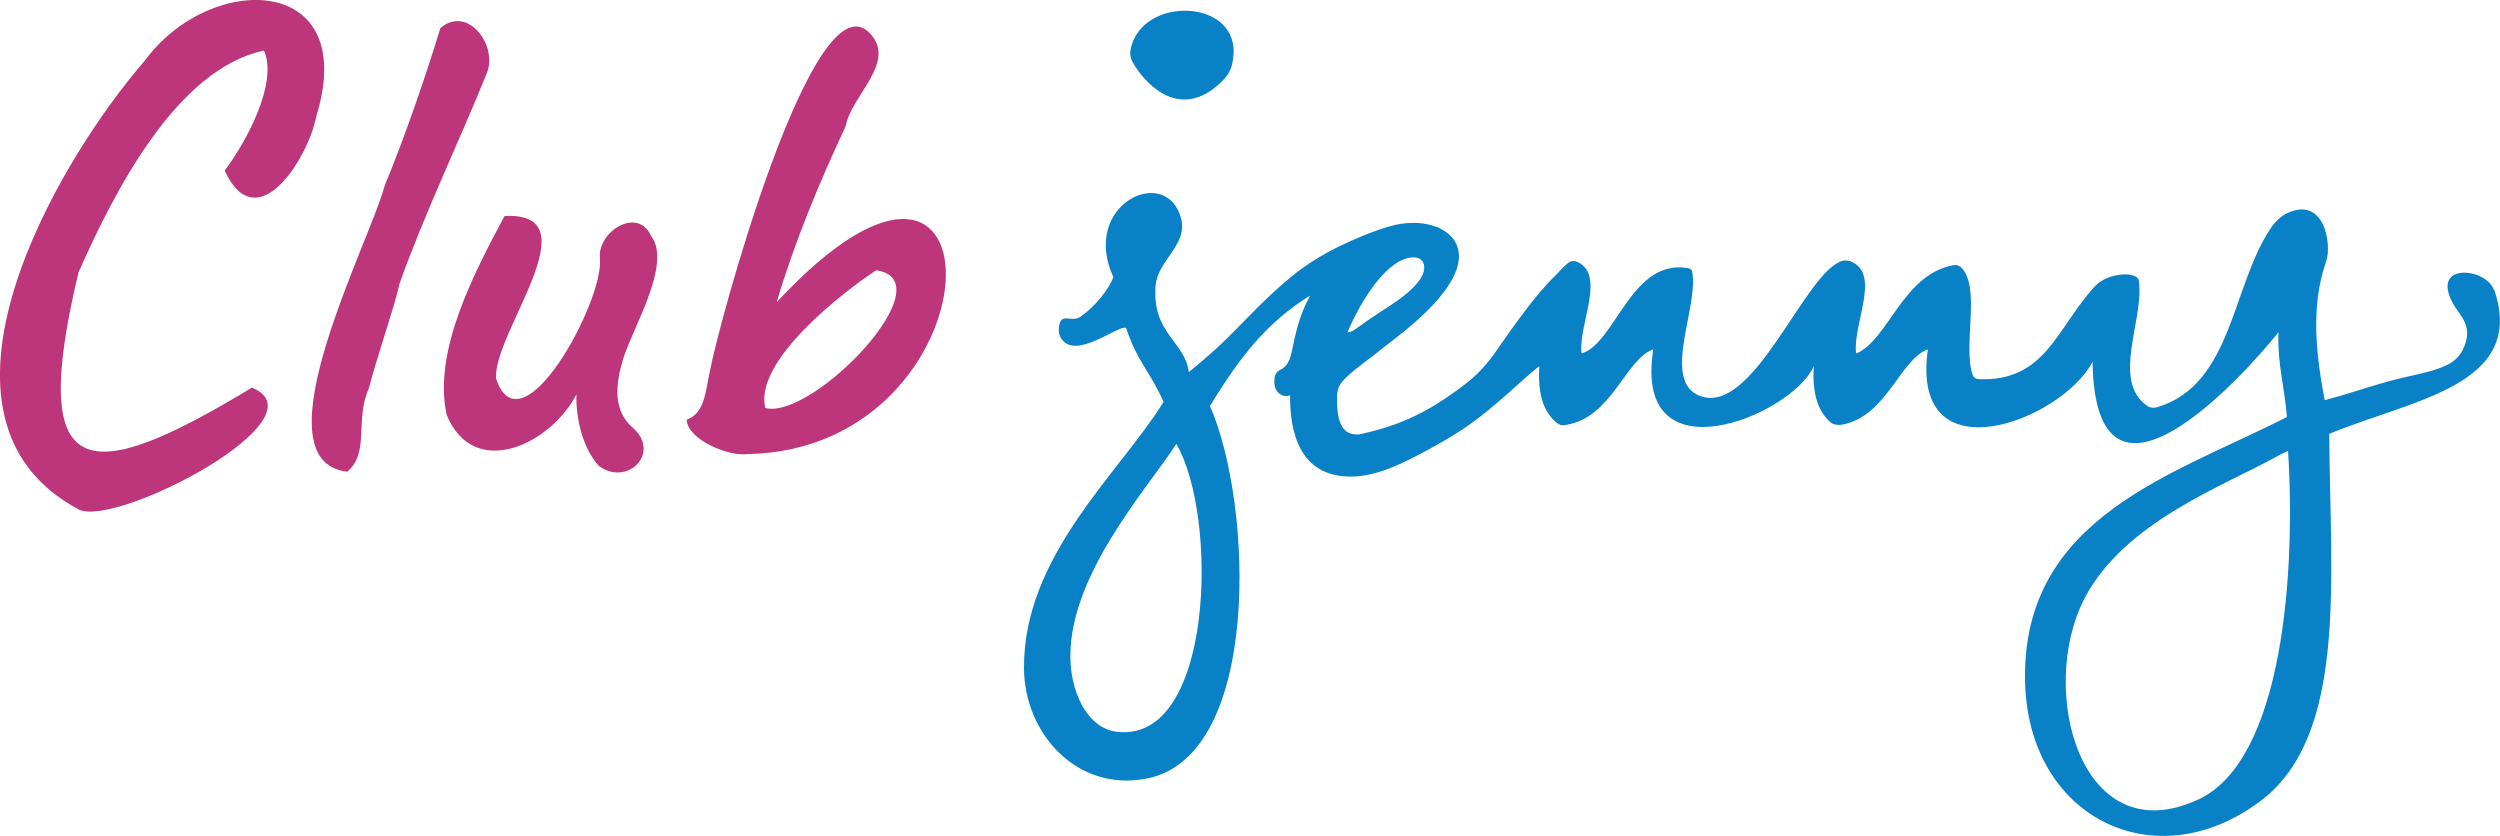
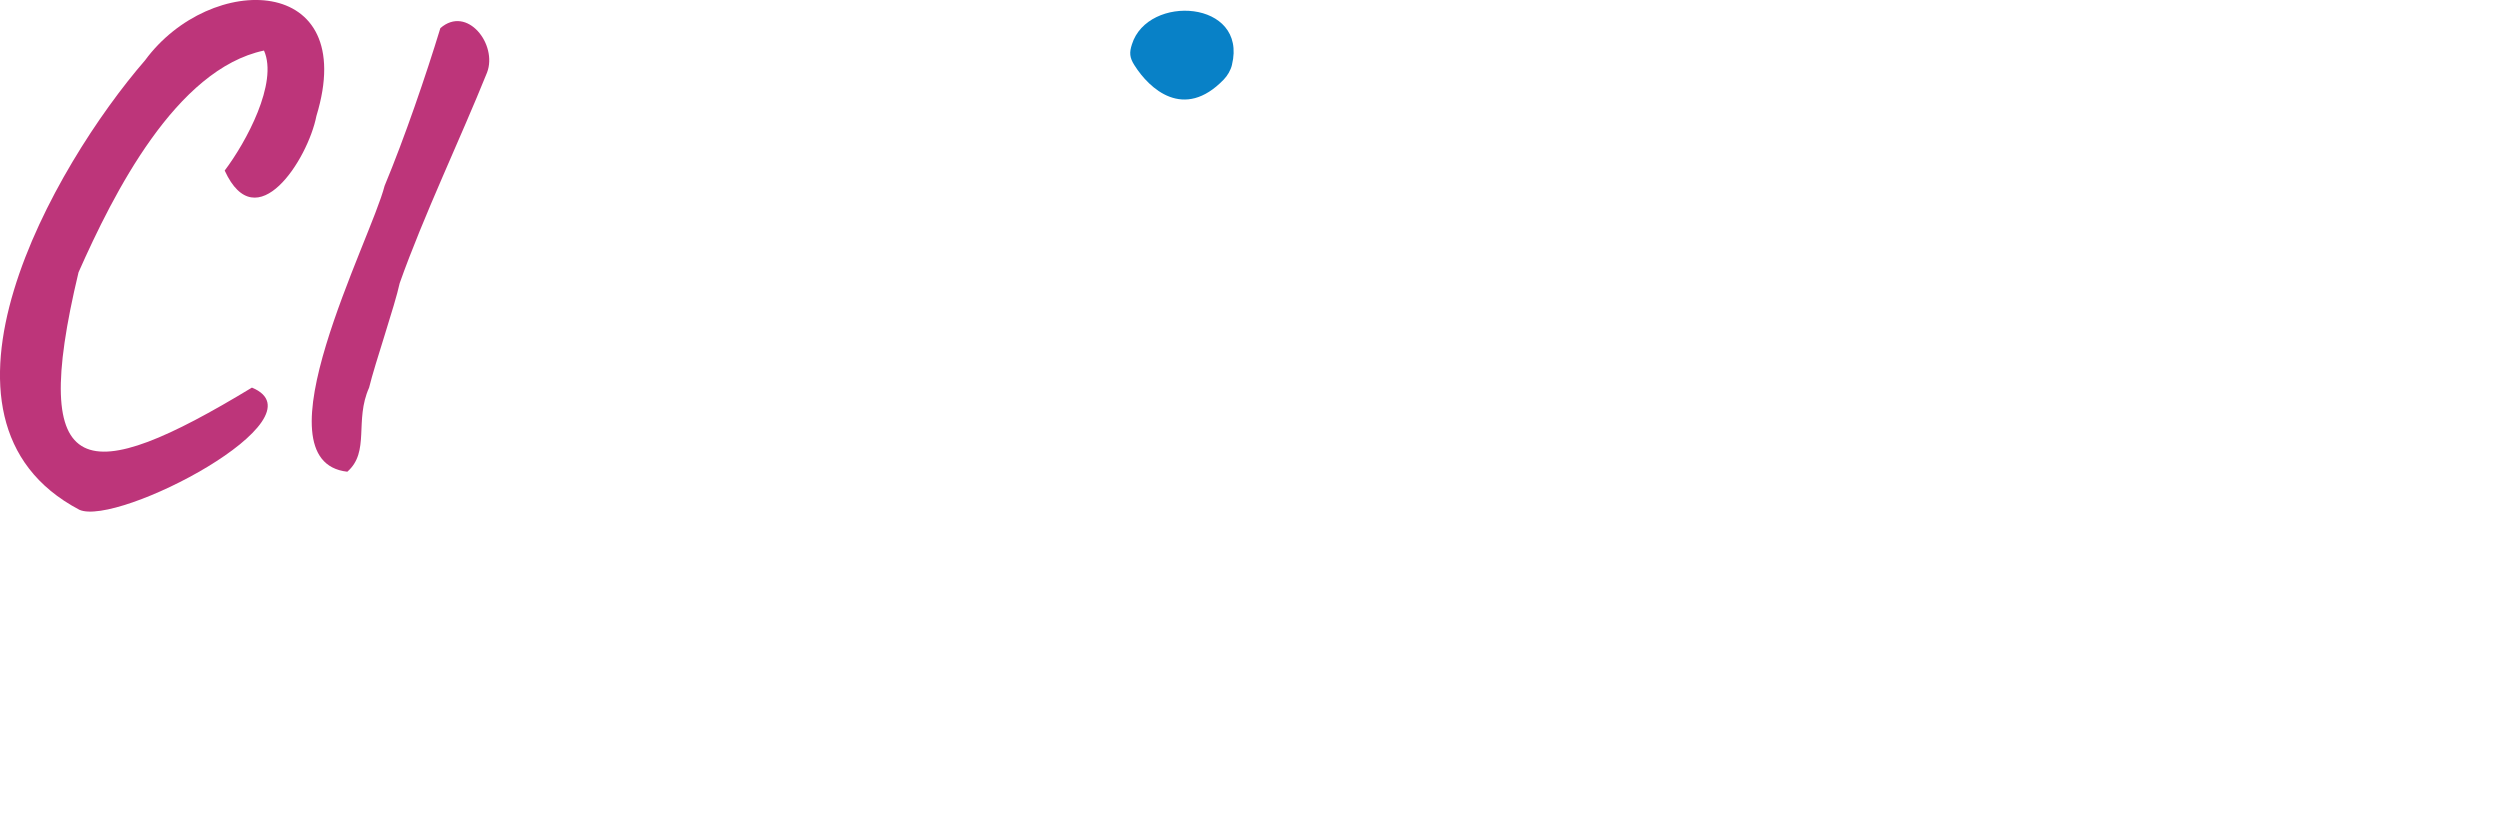
<svg xmlns="http://www.w3.org/2000/svg" width="311" height="104" viewBox="0 0 311 104" fill="none">
  <g clip-path="url(#clip0_154_555)">
-     <path d="M310.24 36.069C309.309 33.315 302.385 32.582 305.1 37.663C305.92 39.21 307.571 40.337 306.633 42.898C305.893 44.878 304.697 45.705 300.337 46.659C295.647 47.685 293.949 48.499 289.192 49.786C288.148 44.265 287.382 38.163 289.384 32.475C290.097 30.441 289.179 24.279 284.449 26.553C283.57 26.98 282.87 27.84 282.599 28.214C277.598 35.449 277.769 47.866 268.342 50.66C267.959 50.773 267.437 50.753 267.067 50.466C262.608 47.239 266.796 39.697 266.063 34.896C265.884 33.735 262.224 33.842 260.593 35.629C255.809 40.857 254.488 47.479 246.171 47.172C245.979 47.172 245.536 47.072 245.378 46.579C244.169 42.898 246.435 35.729 243.99 33.295C243.839 33.155 243.541 32.882 242.92 33.002C236.637 34.235 234.887 42.358 230.896 43.978C230.447 40.35 234.021 34.135 230.295 32.548C230.157 32.482 229.681 32.315 229.199 32.455C224.561 33.689 218.186 51.833 211.454 49.246C206.571 47.365 211.454 37.95 210.482 33.715C210.43 33.495 210.152 33.395 210.033 33.368C203.024 32.108 201.068 42.364 196.926 43.918C196.86 43.945 196.734 43.998 196.721 43.778C196.45 40.11 199.82 34.075 196.107 32.528C195.968 32.475 195.492 32.415 195.241 32.595C194.667 32.982 193.775 33.995 193.557 34.202C192.843 34.896 192.182 35.642 191.515 36.403C190.154 38.023 188.912 39.737 187.677 41.451C186.389 43.224 185.536 44.798 183.634 46.625C182.55 47.679 181.07 48.686 179.822 49.546C178.56 50.406 177.219 51.18 175.818 51.84C173.916 52.727 171.927 53.4 169.892 53.847C169.562 53.927 169.192 54.054 168.862 54.054C167.679 54.054 166.325 53.554 166.325 49.806C166.325 48.019 166.417 47.605 169.879 44.965L170.896 44.191L172.171 43.178C174.378 41.477 181.493 36.303 181.493 31.881C181.493 29.254 178.956 27.727 175.818 27.727C174.814 27.727 173.803 27.88 172.832 28.167C170.678 28.801 168.584 29.688 166.563 30.661C164.878 31.488 163.273 32.435 161.753 33.555C161.304 33.875 160.901 34.209 160.478 34.562C159.038 35.749 157.67 37.023 156.362 38.33C155.061 39.617 153.812 40.957 152.497 42.231C151.183 43.518 149.809 44.711 148.395 45.872C148.23 46.012 148.064 46.165 147.886 46.298C147.463 42.517 143.268 41.484 143.757 35.529C144.015 32.348 147.846 30.461 146.908 27.1C145.032 20.372 134.363 25.466 138.505 34.475C137.996 35.876 136.311 38.076 134.435 39.39C133.226 40.237 131.925 38.643 131.72 40.83C131.694 41.011 131.68 41.537 131.938 41.977C133.669 45.038 139.179 40.304 140.084 40.804C141.603 45.245 142.892 45.872 144.748 49.993C139.304 58.822 127.267 69.144 127.386 83.168C127.439 91.183 133.9 98.532 142.634 96.858C156.99 94.091 155.88 62.649 150.515 50.506C153.409 45.812 156.62 40.984 162.077 37.343C162.348 37.163 162.652 36.969 162.982 36.763C162.268 38.076 161.654 39.597 161.238 41.304C160.61 43.584 160.782 45.278 159.196 46.052C159.071 46.118 158.747 46.312 158.622 46.705C158.529 46.965 158.529 47.259 158.529 47.579C158.529 48.592 159.203 49.279 160.062 49.279C160.227 49.279 160.319 49.186 160.485 49.186V49.353C160.485 53.6 161.581 59.288 168.023 59.288C171.299 59.288 174.603 57.588 177.404 56.081C178.434 55.541 179.458 54.947 180.476 54.34C183.891 52.32 186.699 49.746 189.632 47.119C190.234 46.579 190.841 46.038 191.495 45.552C191.277 48.886 191.951 51.253 193.715 52.64C194.032 52.887 194.343 52.9 194.455 52.9C194.567 52.9 194.673 52.873 194.785 52.86C200.533 51.987 202.178 44.678 205.673 43.451C203.057 59.849 222.896 51.74 225.638 45.552C225.42 48.806 226.094 51.16 227.752 52.567C228.135 52.887 228.809 52.873 229.08 52.84C234.702 51.873 236.36 44.678 239.828 43.458C237.569 59.508 256.351 52.44 260.315 45.025C260.659 67.111 278.978 46.919 283.444 41.331C283.292 45.332 284.237 48.252 284.488 51.873C270.641 59.002 251.634 64.203 251.912 84.522C252.143 101.739 268.104 109.528 281.225 99.632C292.059 91.45 289.879 72.065 289.754 53.974C299.994 49.713 314.336 47.992 310.28 36.036M138.961 91.037C135.248 90.597 133.418 86.249 133.187 82.608C132.5 71.938 142.911 60.615 146.334 55.221C151.572 64.15 151.024 92.45 138.974 91.037H138.961ZM175.818 32.008C177.001 32.008 177.173 32.855 177.173 33.282C177.173 35.662 172.429 38.29 171.332 39.063L170.071 39.91C168.386 41.097 168.287 41.264 167.62 41.351C169.304 37.363 172.621 32.022 175.845 32.022L175.818 32.008ZM273.442 99.466C258.796 106.234 253.464 85.809 259.291 74.486C264.266 64.837 276.977 60.329 283.385 56.701C283.894 56.408 284.634 56.094 284.634 56.094C285.591 71.058 284.059 94.571 273.455 99.466H273.442Z" fill="#0881C7" />
    <path d="M153.257 8.055C155.219 0.013 142.779 -0.787 140.81 5.521C140.48 6.535 140.507 7.155 141.128 8.122C142.977 11.056 147.272 15.044 152.233 9.896C152.702 9.409 153.099 8.749 153.264 8.042L153.25 8.055H153.257Z" fill="#0881C7" />
    <path d="M9.85 63.402C-11.456 52.166 6.764 20.518 18.042 7.508C26.188 -3.575 44.772 -3.288 39.361 14.43C38.297 19.851 31.895 29.827 27.951 21.218C30.594 17.724 34.631 10.309 32.84 6.288C21.887 8.608 14.111 24.079 9.77 33.875C3.428 60.382 10.781 60.675 31.34 48.218C40.563 52.026 14.606 65.583 9.856 63.409L9.85 63.402Z" fill="#BD357A" />
    <path d="M43.206 58.682C31.665 57.388 46.14 29.814 47.844 23.119C50.322 17.164 52.984 9.396 54.781 3.501C58.104 0.6 61.929 5.535 60.588 9.029C57.298 17.204 52.667 26.9 49.72 35.229C49.119 38.03 46.675 45.112 45.915 48.226C44.072 52.327 46.054 56.194 43.2 58.688L43.206 58.682Z" fill="#BD357A" />
-     <path d="M74.468 57.922C72.513 55.768 71.621 52.08 71.707 49.059C68.615 55.134 59.022 59.909 55.574 51.633C53.797 43.678 59.062 33.822 62.762 26.874C73.946 26.294 61.202 41.571 61.718 47.126C64.856 56.395 75.122 37.496 74.633 32.195C74.25 28.834 79.304 25.64 80.989 29.328C83.684 32.908 78.525 41.011 77.435 44.938C76.582 47.899 76.226 51.153 78.815 53.294C82.224 56.434 77.97 60.576 74.468 57.935V57.922Z" fill="#BD357A" />
-     <path d="M93.026 56.488C90.694 56.821 85.58 54.747 85.415 52.227C87.721 51.353 87.741 48.679 88.302 46.232C89.234 40.897 101.205 -3.474 108.241 4.174C111.597 7.749 105.889 11.85 105.188 15.737C102.024 22.452 98.76 30.308 96.62 37.59C125.728 6.308 124.744 55.874 93.026 56.488ZM95.199 50.753C101.059 52.307 117.827 34.896 108.994 33.622C104.984 36.263 93.779 44.845 95.199 50.753Z" fill="#BD357A" />
  </g>
  <defs>
    <clipPath id="clip0_154_555">
      <rect width="311" height="104" fill="white" />
    </clipPath>
  </defs>
</svg>